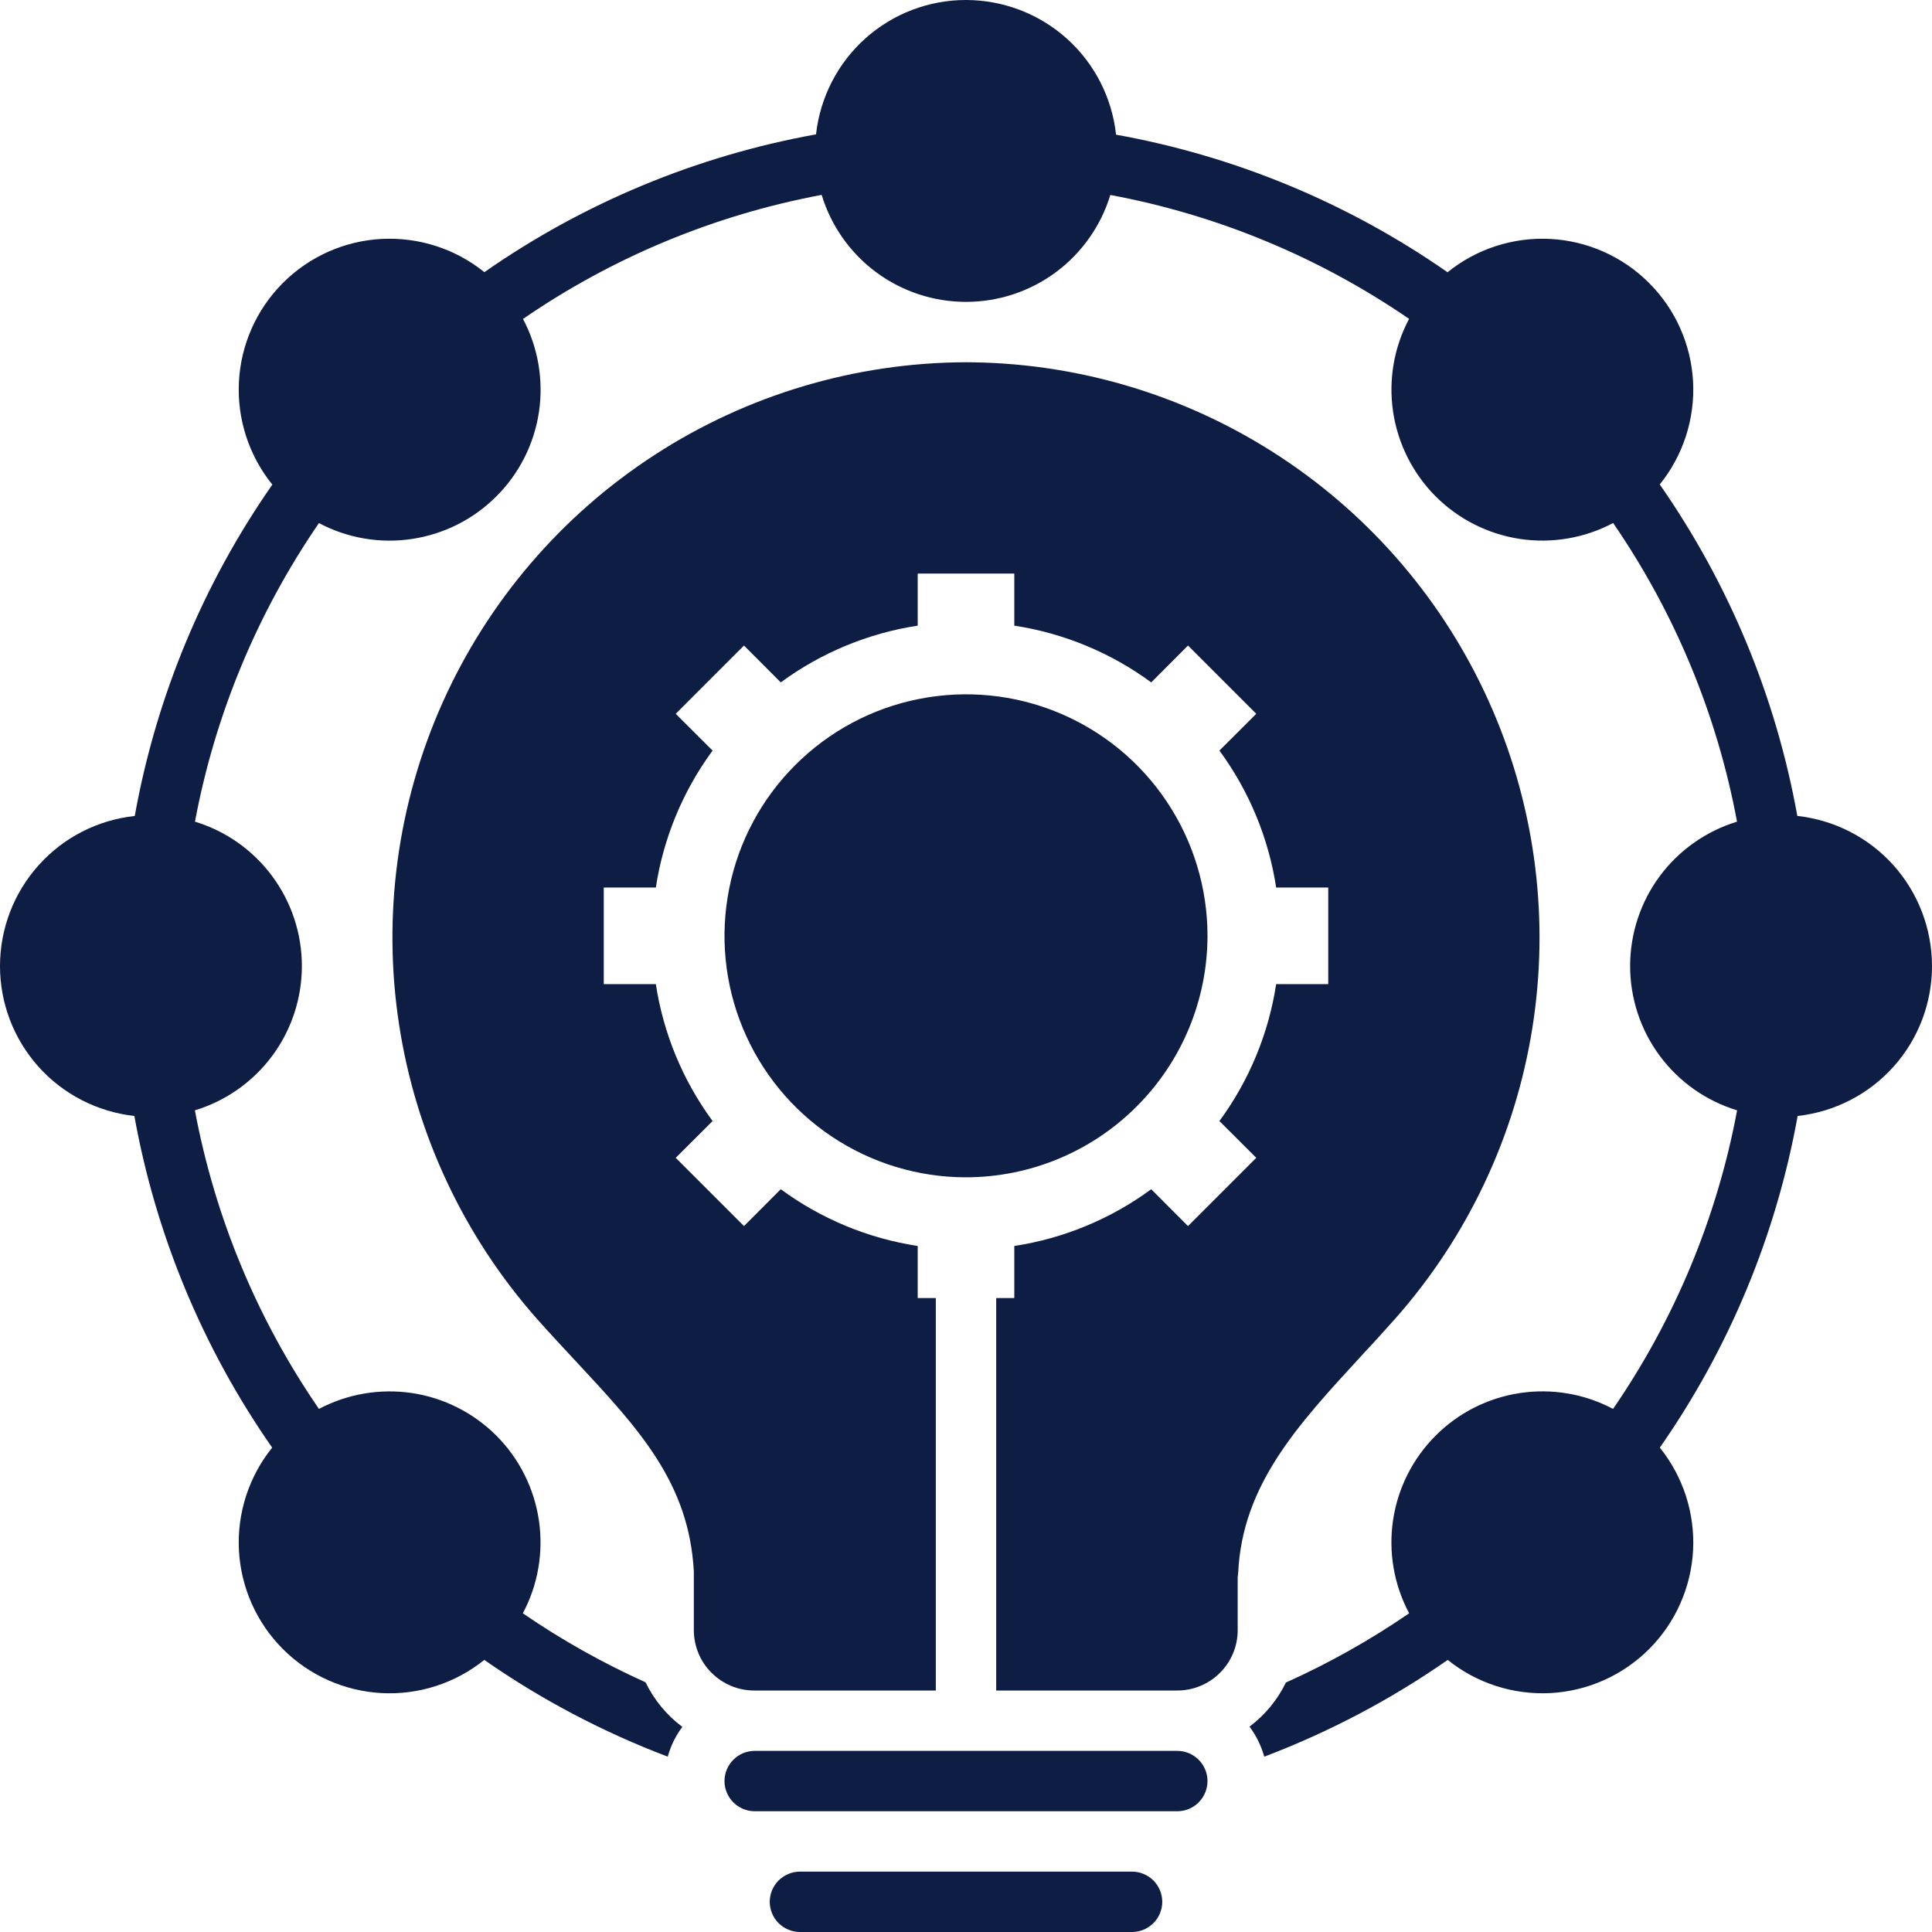
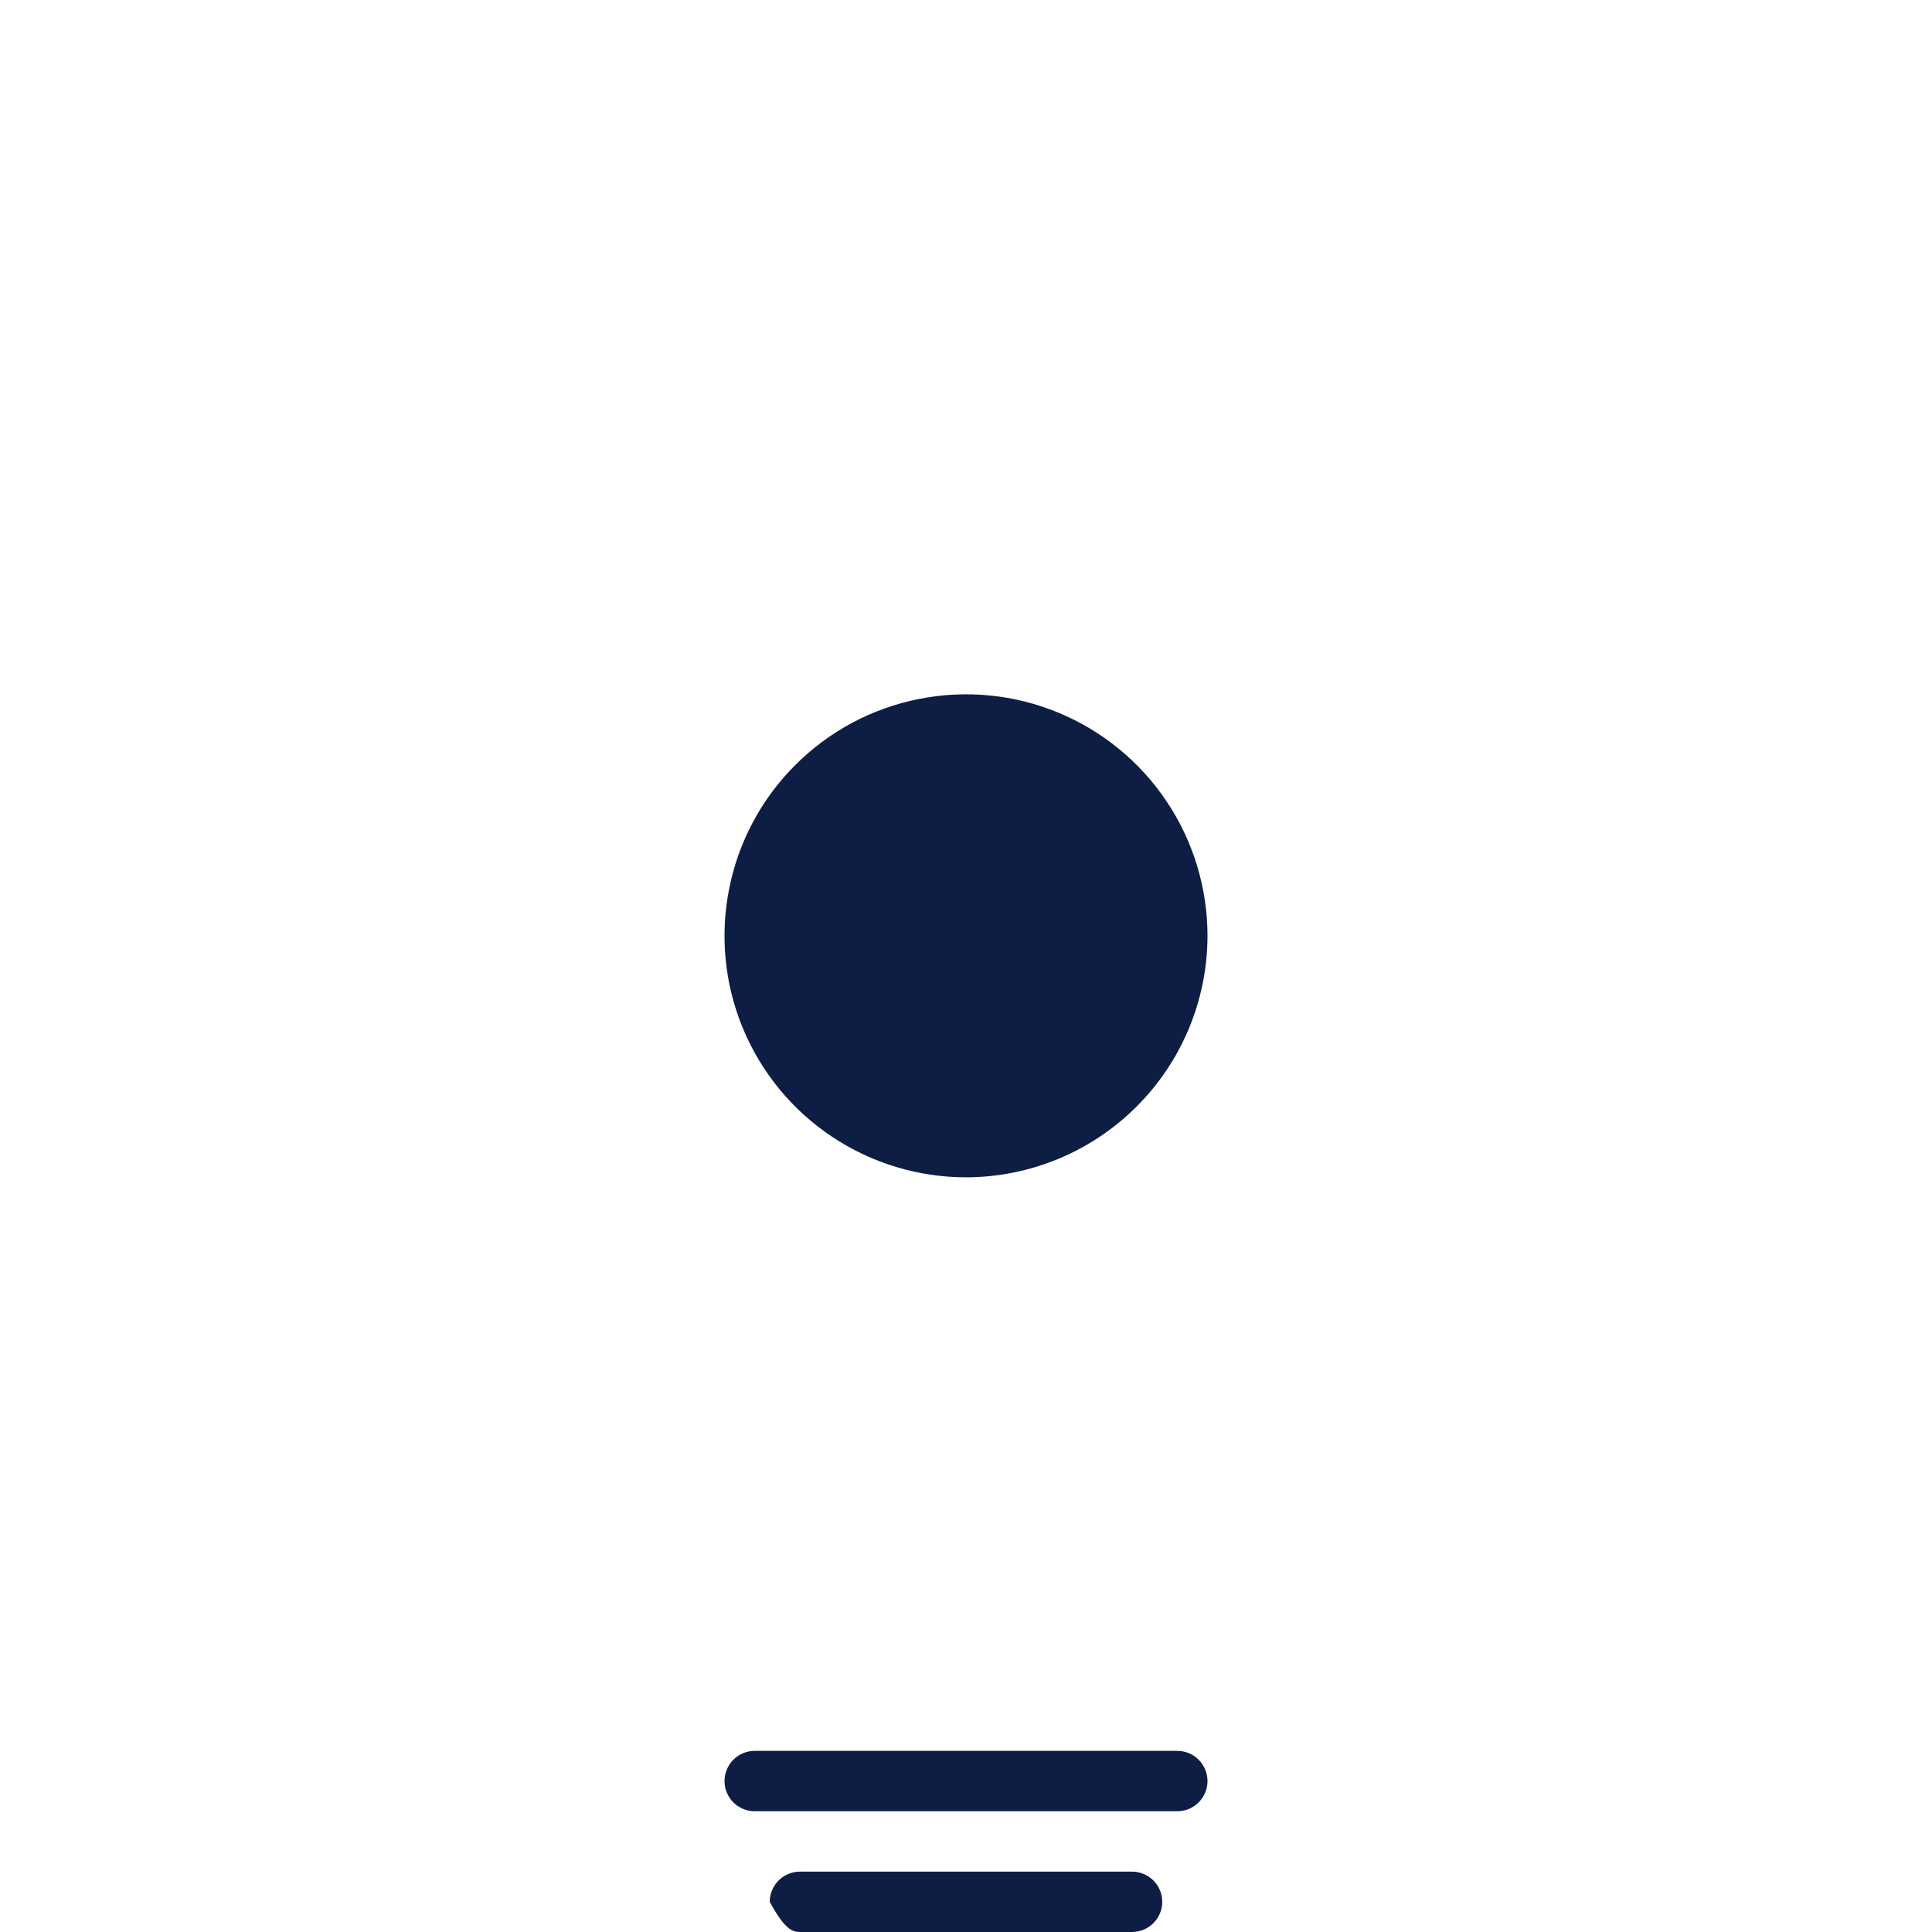
<svg xmlns="http://www.w3.org/2000/svg" width="24" height="24" viewBox="0 0 24 24" fill="none">
  <g clip-path="url(#clip0_15_17)">
-     <path d="M17.331 16.382C18.229 15.367 18.82 14.117 19.034 12.779C19.249 11.44 19.079 10.069 18.543 8.823C18.008 7.578 17.13 6.511 16.01 5.746C14.891 4.981 13.578 4.55 12.223 4.504C12.15 4.502 12.075 4.5 12 4.5C10.626 4.504 9.281 4.904 8.129 5.653C6.976 6.402 6.064 7.467 5.501 8.721C4.939 9.975 4.749 11.365 4.957 12.724C5.164 14.082 5.759 15.352 6.669 16.382C6.834 16.567 6.998 16.744 7.157 16.914C7.941 17.756 8.559 18.42 8.619 19.521V20.25C8.619 20.349 8.639 20.446 8.676 20.537C8.714 20.628 8.769 20.711 8.839 20.78C8.909 20.85 8.991 20.905 9.082 20.943C9.173 20.981 9.271 21 9.369 21H11.625V16.125H11.4V15.478C10.785 15.384 10.201 15.142 9.699 14.773L9.242 15.231L8.394 14.383L8.852 13.926C8.483 13.424 8.241 12.84 8.147 12.225H7.5V11.025H8.147C8.241 10.41 8.483 9.826 8.852 9.324L8.394 8.867L9.242 8.019L9.699 8.477C10.201 8.108 10.785 7.866 11.4 7.772V7.125H12.6V7.772C13.215 7.866 13.799 8.108 14.301 8.477L14.758 8.019L15.606 8.867L15.148 9.324C15.517 9.826 15.759 10.41 15.853 11.025H16.5V12.225H15.853C15.759 12.84 15.517 13.424 15.148 13.926L15.606 14.383L14.758 15.231L14.301 14.773C13.799 15.142 13.215 15.384 12.6 15.478V16.125H12.375V21H14.625C14.723 21 14.821 20.981 14.912 20.943C15.003 20.905 15.086 20.85 15.155 20.78C15.225 20.711 15.28 20.628 15.318 20.537C15.356 20.446 15.375 20.349 15.375 20.25V19.592C15.377 19.573 15.379 19.556 15.381 19.538C15.433 18.448 16.114 17.709 16.901 16.854C17.046 16.699 17.19 16.541 17.331 16.382Z" fill="#0D1D44" />
    <path d="M14.625 21.75H9.375C9.276 21.75 9.18 21.79 9.11 21.86C9.04 21.93 9 22.026 9 22.125C9 22.224 9.04 22.32 9.11 22.39C9.18 22.46 9.276 22.5 9.375 22.5H14.625C14.725 22.5 14.82 22.46 14.89 22.39C14.96 22.32 15 22.224 15 22.125C15 22.026 14.96 21.93 14.89 21.86C14.82 21.79 14.725 21.75 14.625 21.75Z" fill="#0D1D44" />
-     <path d="M14.062 23.25H9.938C9.838 23.25 9.743 23.29 9.672 23.36C9.602 23.43 9.562 23.526 9.562 23.625C9.562 23.724 9.602 23.82 9.672 23.89C9.743 23.96 9.838 24 9.938 24H14.062C14.162 24 14.257 23.96 14.328 23.89C14.398 23.82 14.438 23.724 14.438 23.625C14.438 23.526 14.398 23.43 14.328 23.36C14.257 23.29 14.162 23.25 14.062 23.25Z" fill="#0D1D44" />
+     <path d="M14.062 23.25H9.938C9.838 23.25 9.743 23.29 9.672 23.36C9.602 23.43 9.562 23.526 9.562 23.625C9.743 23.96 9.838 24 9.938 24H14.062C14.162 24 14.257 23.96 14.328 23.89C14.398 23.82 14.438 23.724 14.438 23.625C14.438 23.526 14.398 23.43 14.328 23.36C14.257 23.29 14.162 23.25 14.062 23.25Z" fill="#0D1D44" />
    <path d="M15 11.625C15 11.032 14.824 10.452 14.494 9.958C14.165 9.465 13.696 9.08 13.148 8.853C12.6 8.626 11.997 8.567 11.415 8.683C10.833 8.798 10.298 9.084 9.879 9.504C9.459 9.923 9.173 10.458 9.058 11.04C8.942 11.622 9.001 12.225 9.228 12.773C9.455 13.321 9.84 13.79 10.333 14.119C10.827 14.449 11.407 14.625 12 14.625C12.795 14.624 13.558 14.308 14.12 13.745C14.683 13.183 14.999 12.42 15 11.625Z" fill="#0D1D44" />
-     <path d="M22.327 10.136C22.061 8.656 21.478 7.252 20.618 6.018C20.909 5.658 21.056 5.203 21.032 4.741C21.007 4.279 20.813 3.842 20.485 3.515C20.158 3.187 19.721 2.993 19.259 2.968C18.797 2.944 18.342 3.091 17.982 3.382C16.748 2.522 15.344 1.939 13.864 1.673C13.814 1.214 13.597 0.789 13.253 0.48C12.91 0.172 12.464 0.001 12.002 1.38054e-06C11.54 -0.001 11.095 0.169 10.75 0.477C10.406 0.785 10.188 1.21 10.137 1.669C8.656 1.936 7.251 2.52 6.017 3.381C5.657 3.09 5.202 2.944 4.739 2.968C4.277 2.993 3.84 3.188 3.513 3.516C3.186 3.844 2.992 4.281 2.968 4.743C2.944 5.205 3.092 5.66 3.383 6.02C2.523 7.253 1.94 8.657 1.674 10.136C1.214 10.186 0.789 10.403 0.481 10.747C0.172 11.09 0.001 11.536 1.56128e-06 11.998C-0.001 12.459 0.169 12.905 0.477 13.25C0.785 13.594 1.21 13.812 1.669 13.863C1.936 15.344 2.52 16.749 3.381 17.983C3.091 18.343 2.944 18.798 2.968 19.259C2.993 19.721 3.187 20.158 3.514 20.485C3.841 20.812 4.277 21.007 4.739 21.032C5.201 21.057 5.656 20.91 6.016 20.62C6.723 21.113 7.489 21.516 8.295 21.822C8.332 21.688 8.393 21.563 8.476 21.452C8.281 21.306 8.125 21.116 8.019 20.898C7.487 20.658 6.976 20.372 6.495 20.041C6.684 19.686 6.753 19.281 6.694 18.884C6.635 18.487 6.45 18.119 6.167 17.835C5.883 17.551 5.516 17.365 5.119 17.305C4.722 17.246 4.317 17.315 3.962 17.502C3.195 16.387 2.67 15.124 2.421 13.793C2.806 13.676 3.142 13.439 3.382 13.116C3.621 12.793 3.75 12.402 3.75 12C3.75 11.599 3.621 11.207 3.382 10.885C3.143 10.562 2.807 10.324 2.422 10.207C2.671 8.877 3.196 7.613 3.962 6.498C4.317 6.686 4.722 6.755 5.119 6.695C5.516 6.635 5.883 6.45 6.166 6.166C6.45 5.883 6.635 5.516 6.695 5.119C6.754 4.722 6.685 4.317 6.497 3.962C7.612 3.195 8.876 2.67 10.207 2.421C10.324 2.806 10.561 3.142 10.884 3.382C11.207 3.621 11.598 3.75 12 3.75C12.402 3.75 12.793 3.621 13.116 3.382C13.438 3.143 13.676 2.806 13.793 2.422C15.124 2.67 16.388 3.195 17.504 3.961C17.316 4.316 17.246 4.721 17.306 5.118C17.366 5.515 17.551 5.882 17.834 6.166C18.118 6.45 18.485 6.635 18.882 6.695C19.279 6.754 19.685 6.685 20.039 6.497C20.806 7.613 21.33 8.876 21.578 10.207C21.194 10.324 20.857 10.562 20.618 10.884C20.379 11.207 20.25 11.598 20.25 12C20.25 12.402 20.379 12.793 20.618 13.116C20.858 13.439 21.194 13.676 21.579 13.793C21.33 15.124 20.805 16.387 20.038 17.502C19.683 17.314 19.278 17.245 18.881 17.305C18.484 17.365 18.116 17.55 17.833 17.835C17.549 18.119 17.364 18.487 17.305 18.884C17.246 19.281 17.316 19.687 17.505 20.041C17.021 20.373 16.509 20.661 15.974 20.901C15.869 21.117 15.714 21.305 15.522 21.449C15.606 21.561 15.667 21.687 15.705 21.822C16.511 21.516 17.277 21.113 17.984 20.62C18.344 20.91 18.799 21.056 19.261 21.032C19.723 21.007 20.159 20.812 20.486 20.485C20.813 20.158 21.007 19.721 21.032 19.259C21.056 18.798 20.909 18.343 20.619 17.983C21.48 16.749 22.064 15.344 22.331 13.863C22.79 13.812 23.215 13.594 23.523 13.25C23.831 12.905 24.001 12.46 24 11.998C23.999 11.536 23.828 11.09 23.52 10.747C23.211 10.403 22.786 10.186 22.327 10.136Z" fill="#0D1D44" />
  </g>
  <defs>
    <clipPath id="clip0_15_17">
      <rect width="24" height="24" fill="white" />
    </clipPath>
  </defs>
</svg>